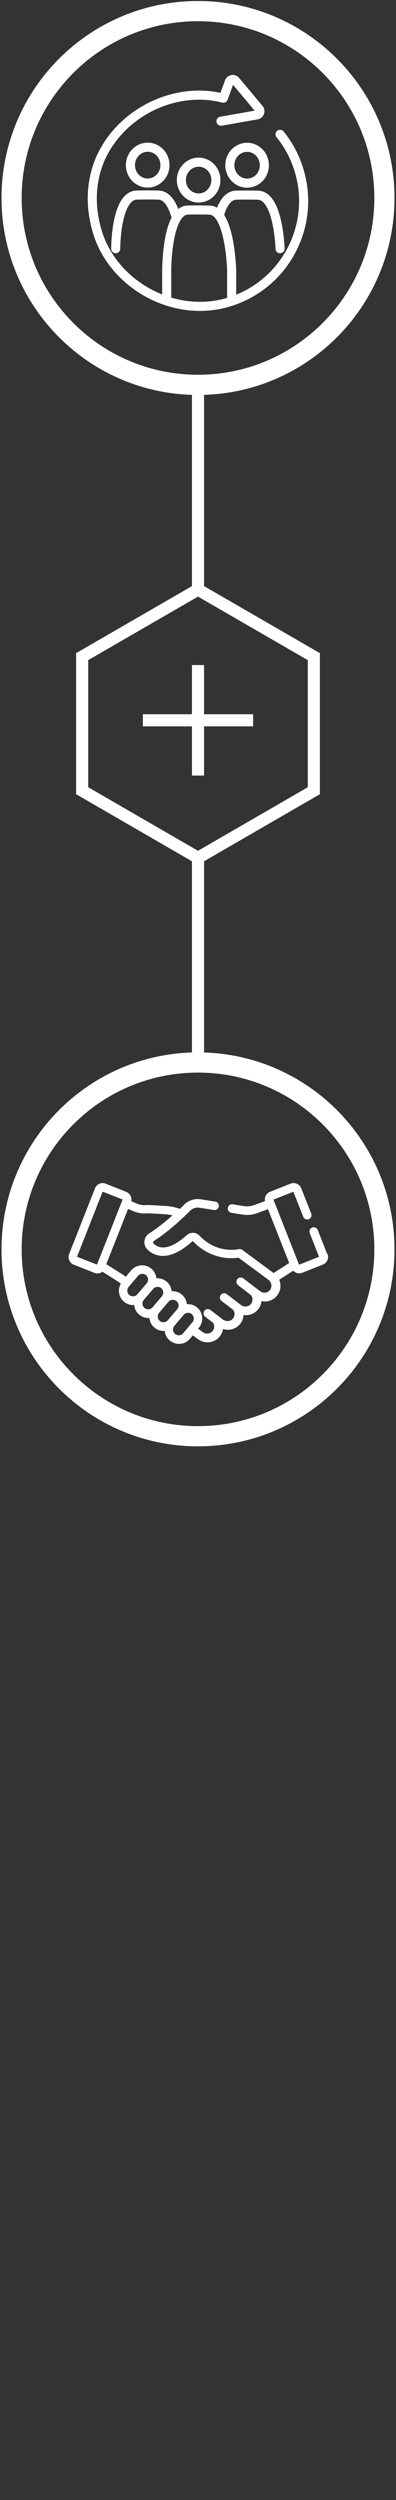
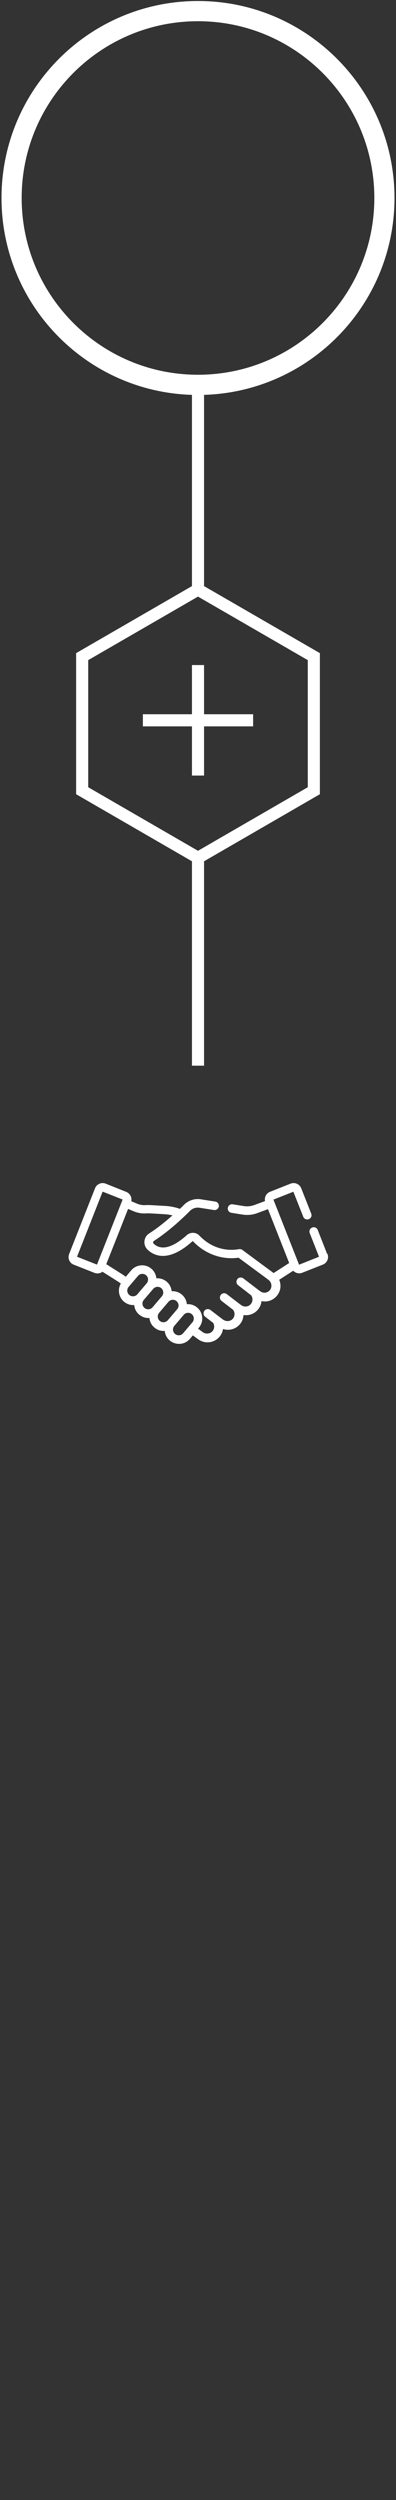
<svg xmlns="http://www.w3.org/2000/svg" id="Grafik" width="78.6" height="495" viewBox="0 0 78.6 495">
  <rect x="0" y="0" width="78.6" height="495" fill="#333333" stroke="none" />
  <defs>
    <style>.cls-5,.cls-6{fill:none;stroke:#fff;stroke-width:2.4px}.cls-6{stroke-miterlimit:10}</style>
  </defs>
-   <path d="M39.3 284.37c20.43 0 37-16.57 37-37s-16.57-37-37-37-37 16.57-37 37 16.57 37 37 37z" stroke-width="4" fill="none" stroke="#fff" />
  <path class="cls-6" d="M62.29 156.56v-26.55L39.3 116.74l-22.99 13.27v26.55l22.99 13.28 22.99-13.28zM39.3 131.68v21.88M50.24 142.62H28.36" />
  <path class="cls-5" d="M39.3 76v41M39.3 169v42" />
-   <path d="M39.3 76.2c20.43 0 37-16.57 37-37s-16.57-37-37-37-37 16.56-37 37 16.57 37 37 37z" stroke-width="4" fill="none" stroke="#fff" />
+   <path d="M39.3 76.2c20.43 0 37-16.57 37-37s-16.57-37-37-37-37 16.56-37 37 16.57 37 37 37" stroke-width="4" fill="none" stroke="#fff" />
  <path d="M64.92 248.25l-1.86-4.73a.84.84 0 00-1.1-.47c-.21.08-.38.24-.47.45a.84.84 0 00-.01.66l1.84 4.67-3.96 1.58c-.4-1.01-4.59-11.64-5.09-12.89l3.96-1.56 1.96 4.95c.08.21.24.38.45.47a.86.86 0 001.12-.43c.09-.21.1-.44.01-.66l-1.98-5.01a1.634 1.634 0 00-2.12-.92l-4.07 1.61c-.74.29-1.15 1.07-1 1.84l-2.11.78c-.66.24-1.38.32-2.09.21l-2.21-.35c-.47-.08-.89.24-.97.71-.07.47.24.9.7.97l2.21.35c1 .16 2.02.06 2.94-.29l2.12-.78c.46 1.16 3.79 9.61 4.21 10.66l-3.09 1.99c-.17-.12-5.94-4.38-6.2-4.58a.868.868 0 00-.67-.15c-2.92.5-5.72-.45-7.86-2.68-.67-.71-1.78-.74-2.51-.09-1.96 1.75-4.69 3.47-6.58 1.68a.34.34 0 01-.1-.27c0-.11.08-.21.19-.29 3-1.93 5.75-4.55 7.13-5.93.48-.5 1.19-.73 1.9-.62l2.85.45c.47.07.89-.24.97-.7.07-.47-.24-.9-.7-.97l-2.85-.45c-1.23-.2-2.5.21-3.37 1.1-.23.23-.49.49-.8.79-.94-.33-1.94-.53-2.95-.58l-1.27-.07c-1.82-.11-2.1-.12-2.67-.09a3.58 3.58 0 01-1.52-.25l-1.24-.52c.16-.77-.26-1.55-1-1.85l-4.08-1.63c-.84-.33-1.79.08-2.12.92l-5.14 13.02c-.32.85.08 1.78.93 2.11l4.09 1.61c.54.21 1.14.12 1.6-.22l3.17 2 .48.34c-.69 1.17-.43 2.7.62 3.59.57.48 1.29.72 2.03.66.06.74.41 1.42.99 1.9.58.49 1.3.73 2.03.66.06.74.41 1.42.99 1.9.57.49 1.29.73 2.05.66.07.75.42 1.42.99 1.9.52.44 1.16.67 1.83.67h.24c.76-.06 1.44-.42 1.93-.99l.59-.69 1.02.75c.93.68 2.11.82 3.15.36a3.06 3.06 0 001.81-2.37c.94.3 1.94.16 2.75-.4.79-.55 1.27-1.41 1.32-2.37.87.13 1.71-.08 2.4-.62a3.08 3.08 0 001.17-2.14c1.12.26 2.28-.13 3.03-1.02.77-.91.95-2.09.49-3.2l2.78-1.79c.45.48 1.16.65 1.79.4l4.09-1.61c.84-.33 1.25-1.28.92-2.12zm-26.64 13.6l-.08-.05-.5.59c-.38.45-.89 1.04-1.36 1.6-.19.23-.47.37-.77.39-.3.03-.6-.07-.83-.27-.23-.19-.37-.47-.4-.77-.03-.3.07-.6.27-.83l1.86-2.18c.19-.23.47-.37.77-.4h.09c.27 0 .53.09.74.27.47.4.53 1.11.14 1.59l.08.06zm8.83-8.57c-.14.18-.2.41-.17.63.03.22.15.42.32.55l2.58 2c.41.55.35 1.34-.14 1.83s-1.29.53-1.86.1l-.24-.18c-.28-.21-.35-.26-2.59-1.98-.18-.14-.4-.2-.63-.17-.23.03-.43.15-.56.33-.28.38-.21.91.16 1.19l2.29 1.76c.4.53.37 1.27-.06 1.77-.48.54-1.32.61-1.93.17l-.39-.29q-.46-.34-1.48-1.13l-.64-.49c-.37-.28-.91-.22-1.19.15-.28.37-.22.91.15 1.19l1.58 1.22c.33.54.25 1.24-.19 1.69-.49.5-1.3.56-1.89.13l-.92-.68.16-.19c.49-.58.73-1.31.66-2.06a2.8 2.8 0 00-1-1.93c-.58-.49-1.3-.72-2.04-.66-.07-.74-.43-1.42-.99-1.9-.57-.48-1.3-.73-2.03-.67-.06-.59-.28-1.12-.65-1.55v-.07h-.06c-.59-.66-1.45-1-2.33-.94a2.78 2.78 0 00-.99-1.9c-.58-.49-1.31-.73-2.07-.66-.76.06-1.44.41-1.93.99l-1.07 1.26-.57-.4s-.03-.02-.05-.03l-3.26-2.06 1.57-3.95c.72-1.82.89-2.24 2.76-6.99l1.19.5c.71.29 1.5.43 2.29.39.45-.03.65-.02 2.23.07.4.02.9.05 1.5.09.52.03 1.04.1 1.6.23-1.56 1.4-3.16 2.64-4.62 3.58-.54.34-.88.9-.94 1.53-.06.63.17 1.24.62 1.68 1.28 1.22 4.13 2.62 8.89-1.65.02-.02.05-.03.07-.03.02 0 .05 0 .07.03 2.41 2.51 5.7 3.7 9.02 3.24l.06.04 4.06 2.99 1.81 1.34c.32.24.54.6.59.99.05.37-.04.74-.27 1.03-.47.6-1.32.72-1.93.26l-.25-.18q-.39-.29-1.39-1.06l-1.73-1.32a.854.854 0 00-1.19.16zm-21.58 1.52l1.86-2.18c.19-.23.47-.37.77-.4h.1c.27 0 .53.09.73.27.48.4.53 1.12.13 1.6l-1.86 2.18c-.41.47-1.12.53-1.6.13-.23-.2-.37-.47-.4-.77-.02-.3.07-.6.27-.83zm3.02 2.57l1.86-2.18c.21-.24.51-.39.83-.4h.04c.31 0 .6.12.82.35.39.42.41 1.07.04 1.51l-1.86 2.19c-.4.47-1.12.53-1.6.13-.23-.19-.37-.47-.4-.77-.03-.3.07-.6.27-.83zm3.03 2.56l1.86-2.18c.2-.23.47-.37.77-.4h.09c.27 0 .53.09.74.27.23.2.37.47.4.77.02.3-.07.6-.27.83l-1.86 2.18c-.2.23-.47.37-.77.4-.3.03-.6-.07-.83-.27-.23-.19-.37-.47-.39-.77-.03-.3.07-.6.27-.83zm-7.24-22.43c-.43 1.1-4.7 11.9-5.09 12.89l-3.96-1.56 5.08-12.89 3.96 1.56z" fill="#fff" />
-   <path d="M43.86 24l7.11-1.25c.56-.1.81-.77.44-1.21l-4.64-5.53a.743.743 0 00-1.27.22l-1.17 3.21m11.26 7.16c1.58 1.94 2.84 4.22 3.66 6.78 3.55 11-2.49 22.79-13.49 26.33-10.98 3.54-23.04-3.22-26.32-13.44-1.78-5.57-1.37-10.88.7-15.33l.08-.15c4.32-8.87 14.89-13.73 24.07-11.35m1.69 39.36v-5.27h0s-.3-11.79-4.37-11.93c-1.66-.05-3.1-.04-4.31-.01-4.23.08-4.21 11.96-4.21 11.96v5.23m1.9-15.66c-.62-2.32-1.69-4.43-3.5-4.49-1.66-.05-3.1-.03-4.31-.01-4.24.08-4.21 10.62-4.21 10.62h0m9.77-16.54c0 1.96-1.54 3.54-3.43 3.54-1.89 0-3.42-1.59-3.42-3.55 0-1.96 1.54-3.54 3.43-3.54 1.89 0 3.42 1.59 3.42 3.55zm22.85 16.54s-.3-10.45-4.37-10.59c-1.66-.05-3.1-.03-4.31-.01-1.73.03-2.75 1.81-3.35 3.9m8.91-9.82c0 1.96-1.54 3.54-3.43 3.54-1.89 0-3.42-1.59-3.42-3.55 0-1.96 1.54-3.54 3.43-3.54 1.89 0 3.42 1.59 3.42 3.55zm-9.62 2.94c0 1.96-1.54 3.54-3.43 3.54-1.89 0-3.42-1.59-3.42-3.55 0-1.96 1.54-3.54 3.43-3.54 1.89 0 3.42 1.59 3.42 3.55z" fill="none" stroke="#fff" stroke-linecap="round" stroke-linejoin="round" stroke-width="1.8" />
</svg>